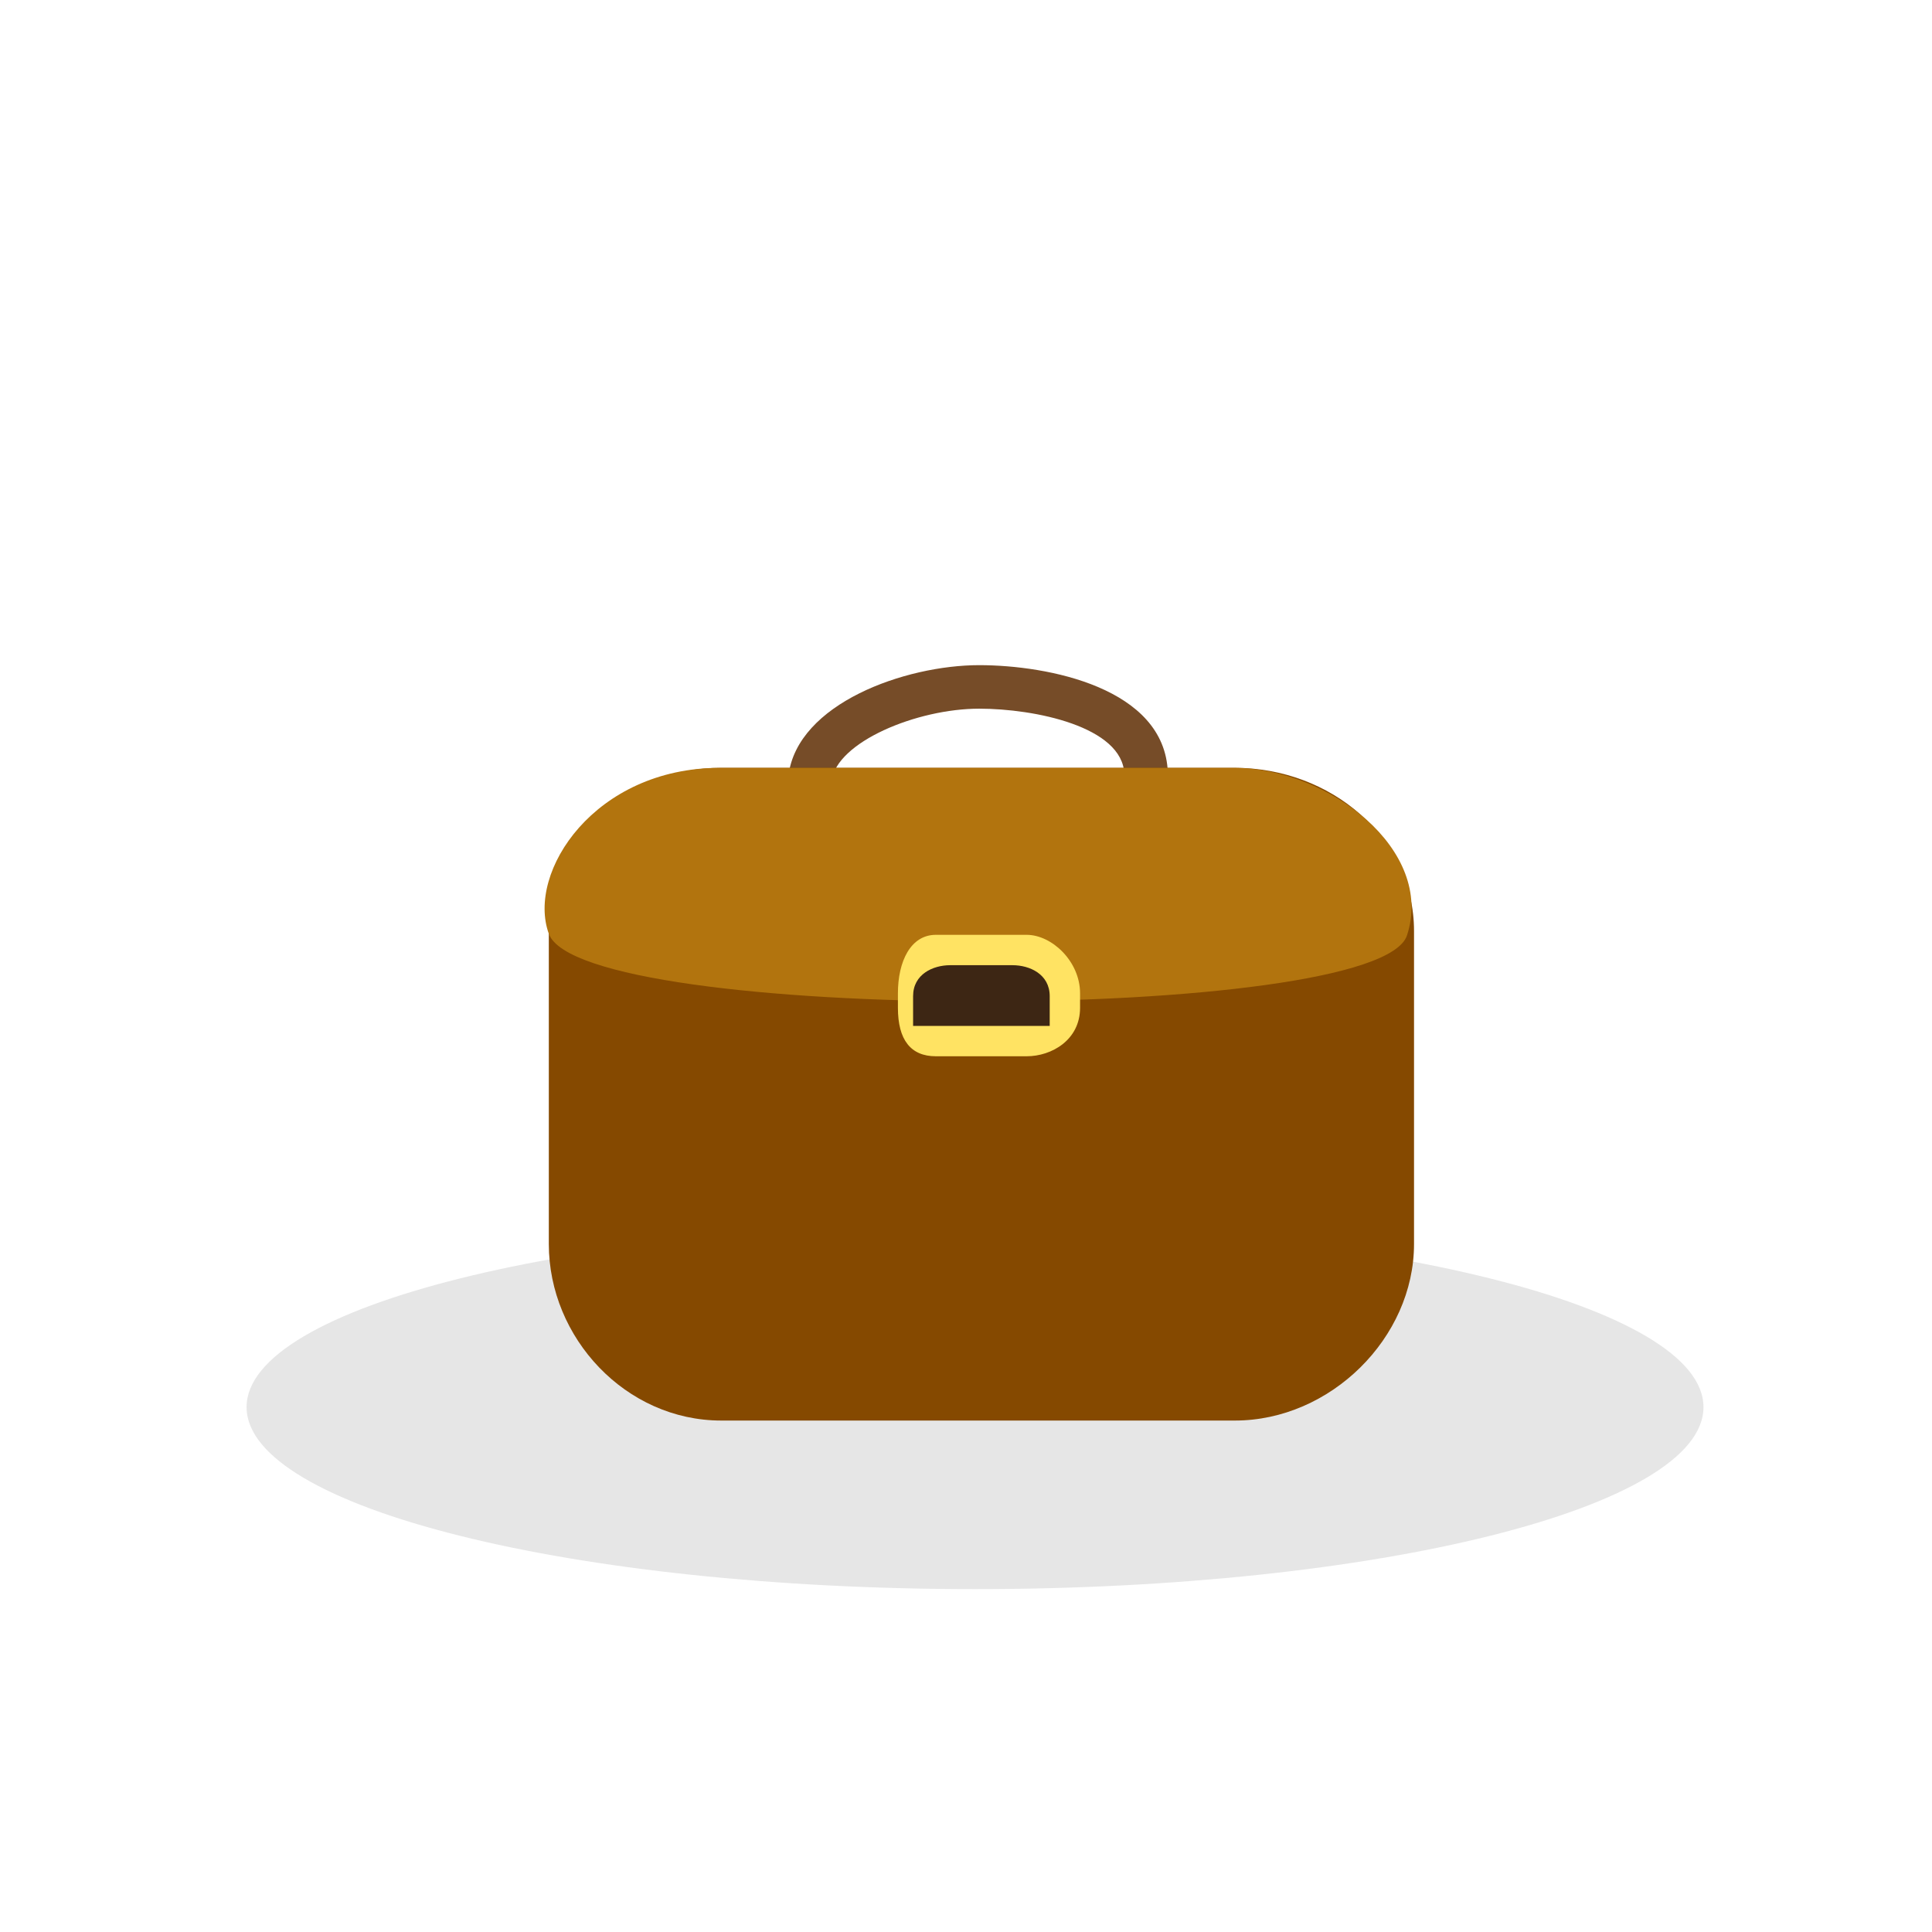
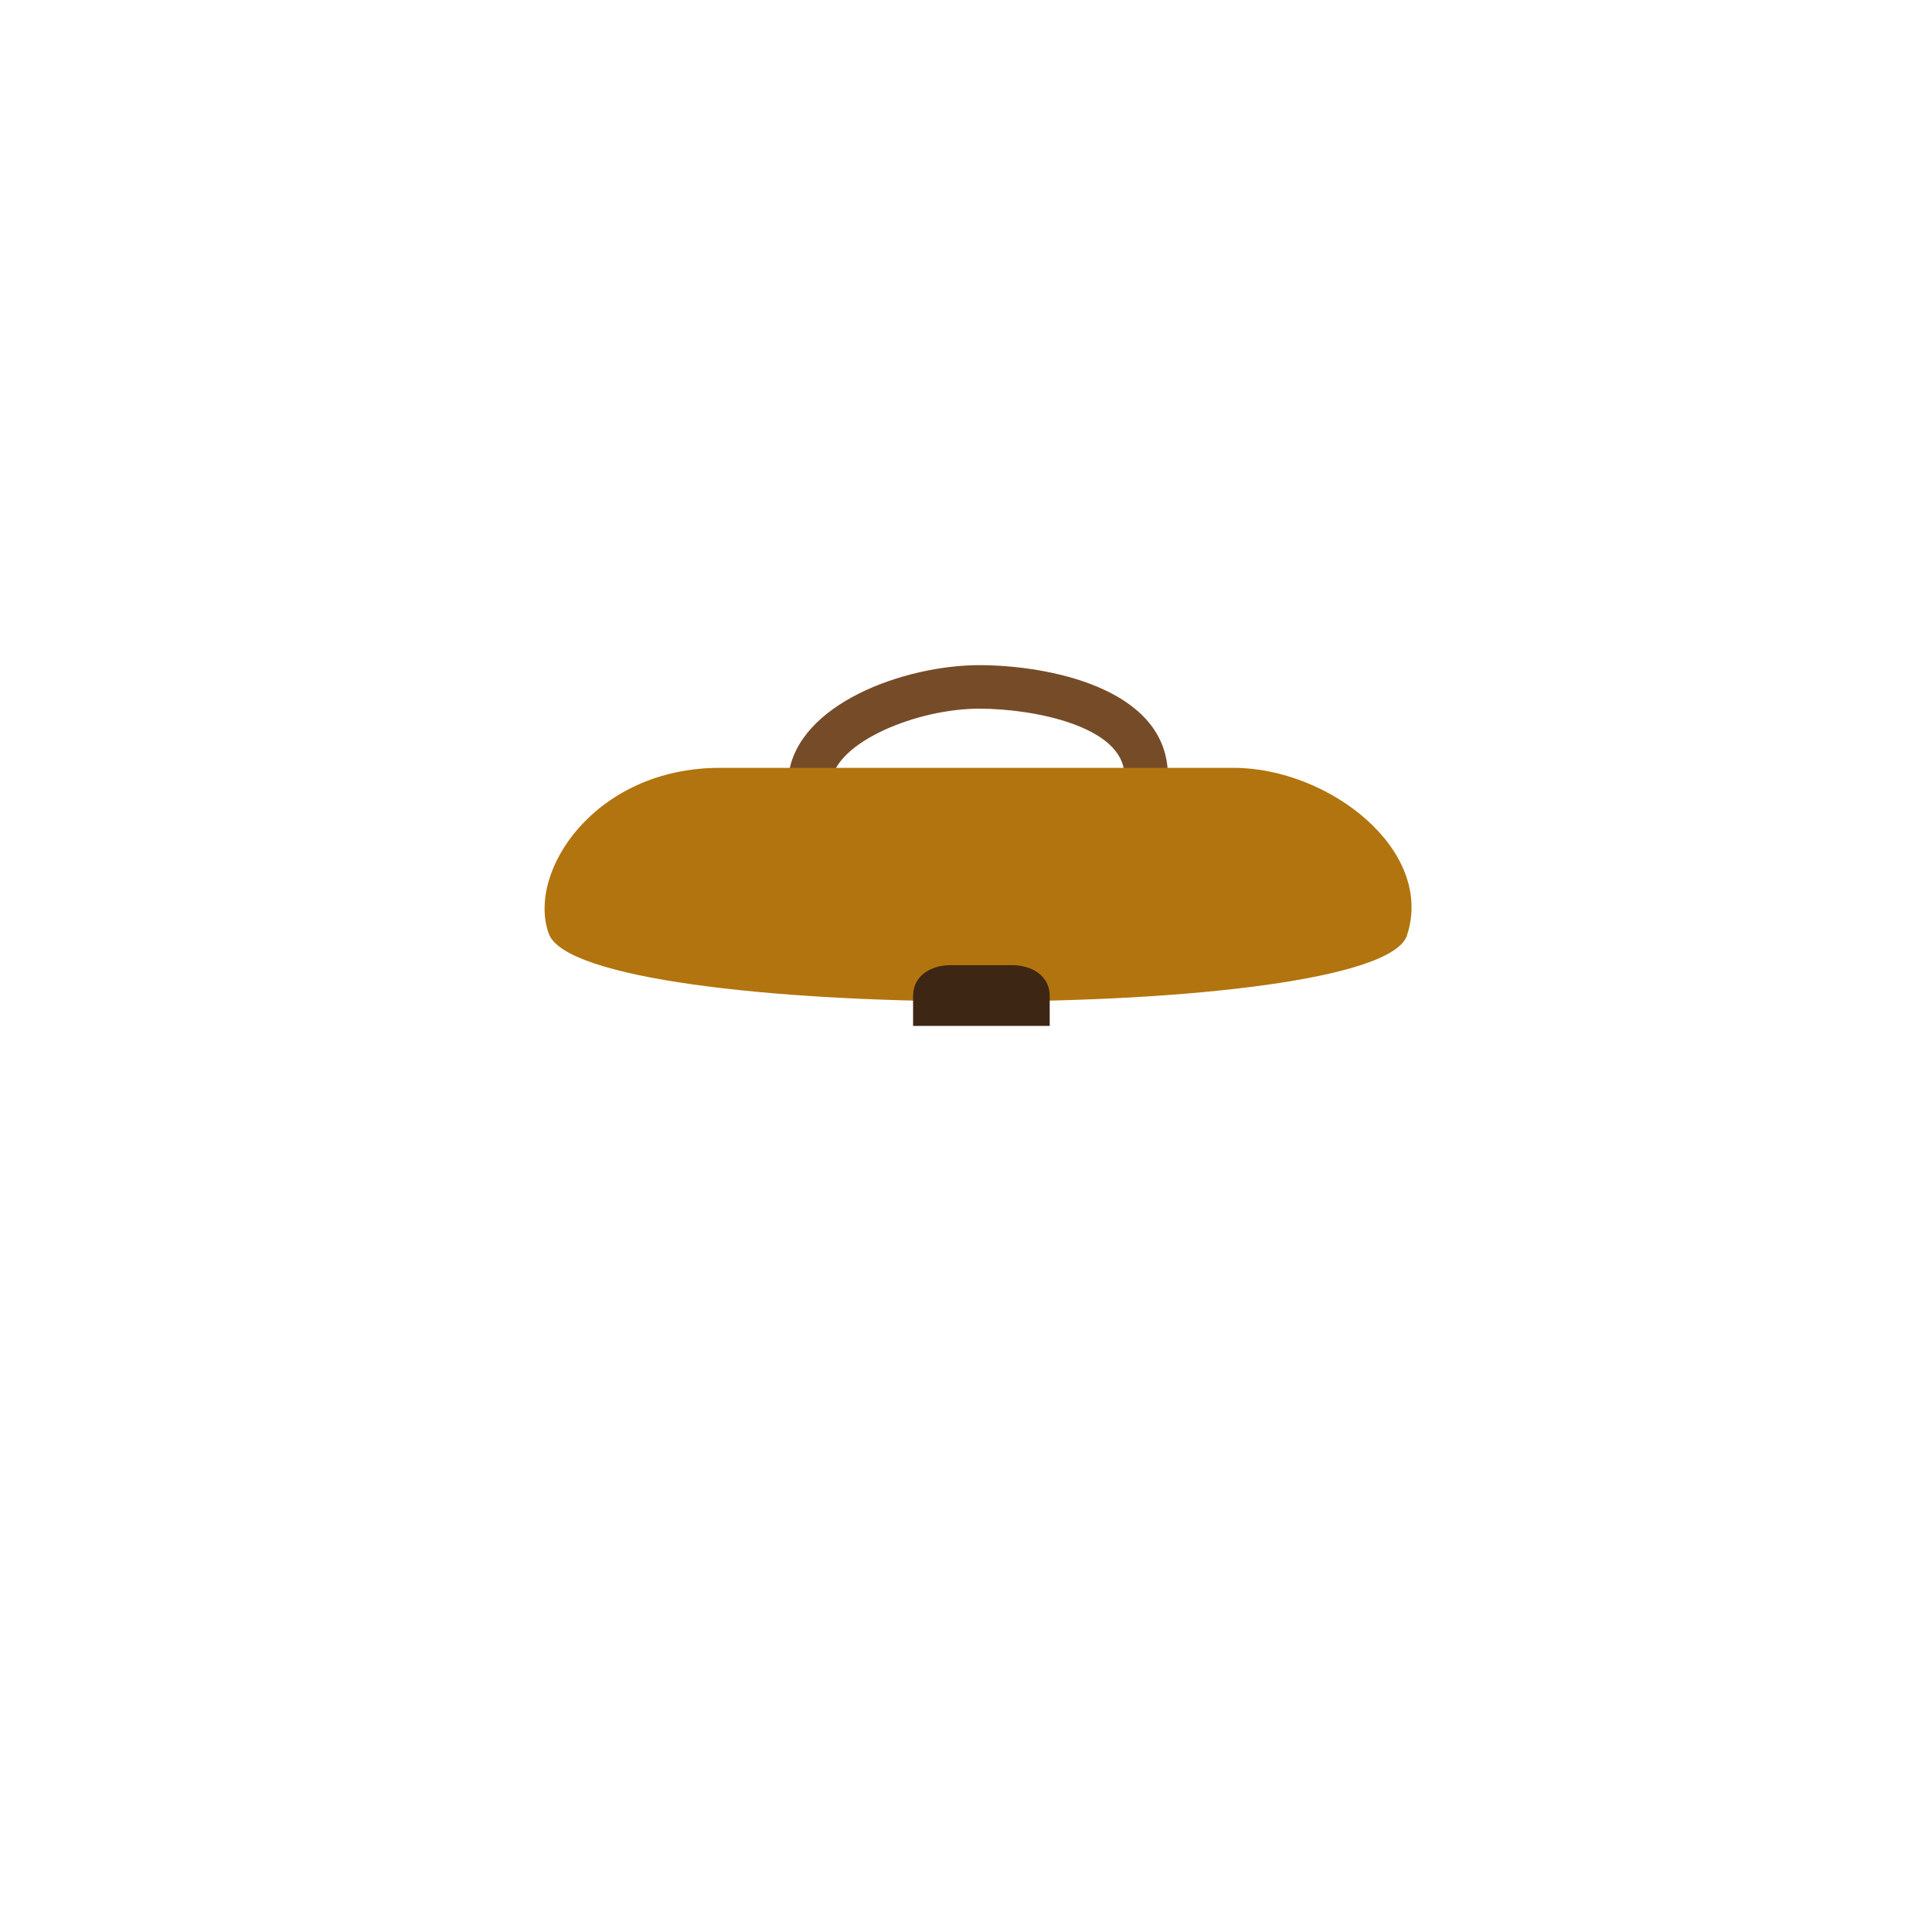
<svg xmlns="http://www.w3.org/2000/svg" version="1.1" id="Layer_1" x="0px" y="0px" width="280px" height="280px" viewBox="0 0 280 280" enable-background="new 0 0 280 280" xml:space="preserve">
-   <path fill="#E6E6E6" d="M246.881,203.932c0,14.565-47.262,26.375-105.57,26.375c-58.306,0-105.574-11.81-105.574-26.375  c0-14.564,47.268-26.375,105.574-26.375C199.619,177.557,246.881,189.365,246.881,203.932z" />
  <g>
    <g>
      <path fill="#764C28" d="M120.527,113.168l-6.256-0.78c1.302-10.433,16.894-15.989,27.645-15.989    c9.944,0,26.893,3.278,27.335,15.564l-6.304,0.229c-0.247-6.91-13.033-9.486-21.031-9.486    C132.876,102.706,121.232,107.533,120.527,113.168z" />
    </g>
    <g>
-       <path fill="#854900" d="M204.931,180.296c0,13.6-12.114,25.581-25.961,25.581h-74.441c-13.85,0-24.99-11.981-24.99-25.581v-45.35    c0-13.597,11.141-23.665,24.99-23.665h74.441c13.847,0,25.961,10.068,25.961,23.665V180.296z" />
-     </g>
+       </g>
    <g>
      <path fill="#B2740E" d="M79.538,135.329c-3.249-8.956,6.657-24.047,24.789-24.047h74.441c13.844,0,29.197,11.948,25.142,24.286    C199.705,148.356,84.266,148.368,79.538,135.329z" />
    </g>
    <g>
-       <path fill="#FFE363" d="M156.531,146.061c0,4.643-4.101,7.021-7.738,7.021h-13.166c-3.637,0-5.494-2.378-5.494-7.021v-2.102    c0-4.646,1.856-8.476,5.494-8.476h13.166c3.638,0,7.738,3.83,7.738,8.476V146.061z" />
-     </g>
+       </g>
    <g>
      <path fill="#3D2614" d="M132.333,148.682v-4.312c0-3.186,2.887-4.487,5.379-4.487h9.025c2.495,0,5.394,1.301,5.394,4.487v4.312" />
    </g>
  </g>
</svg>